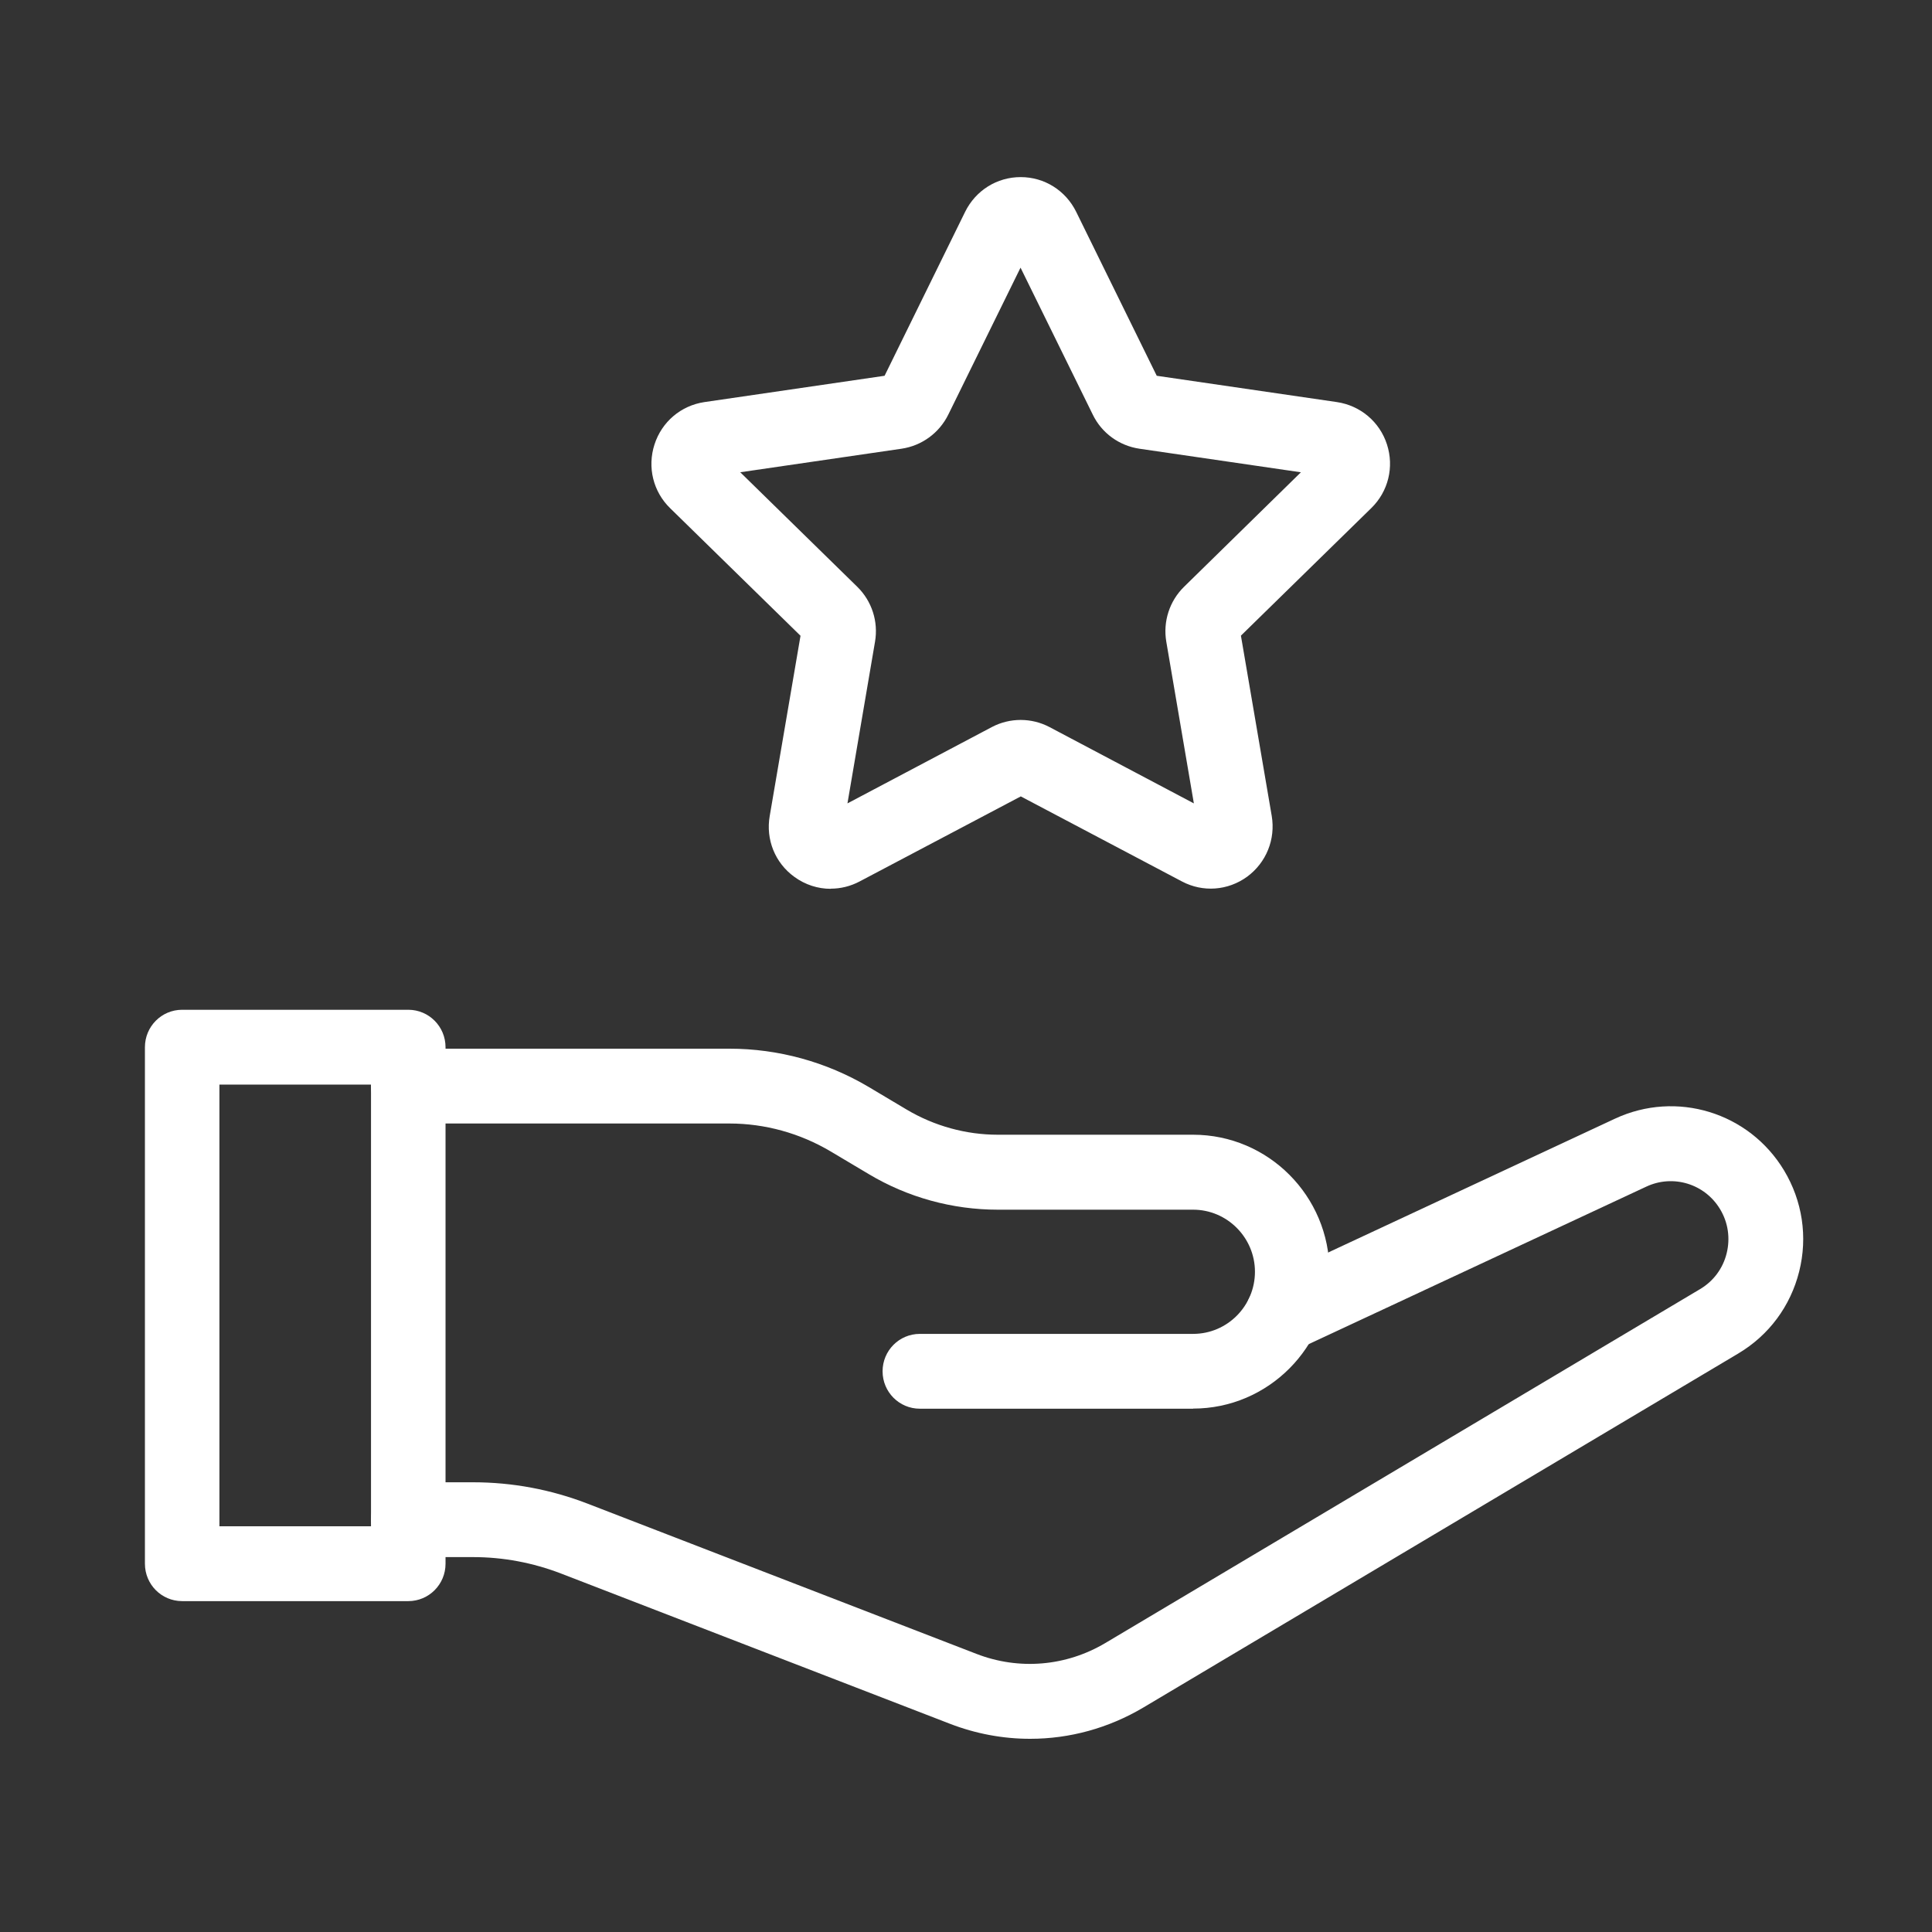
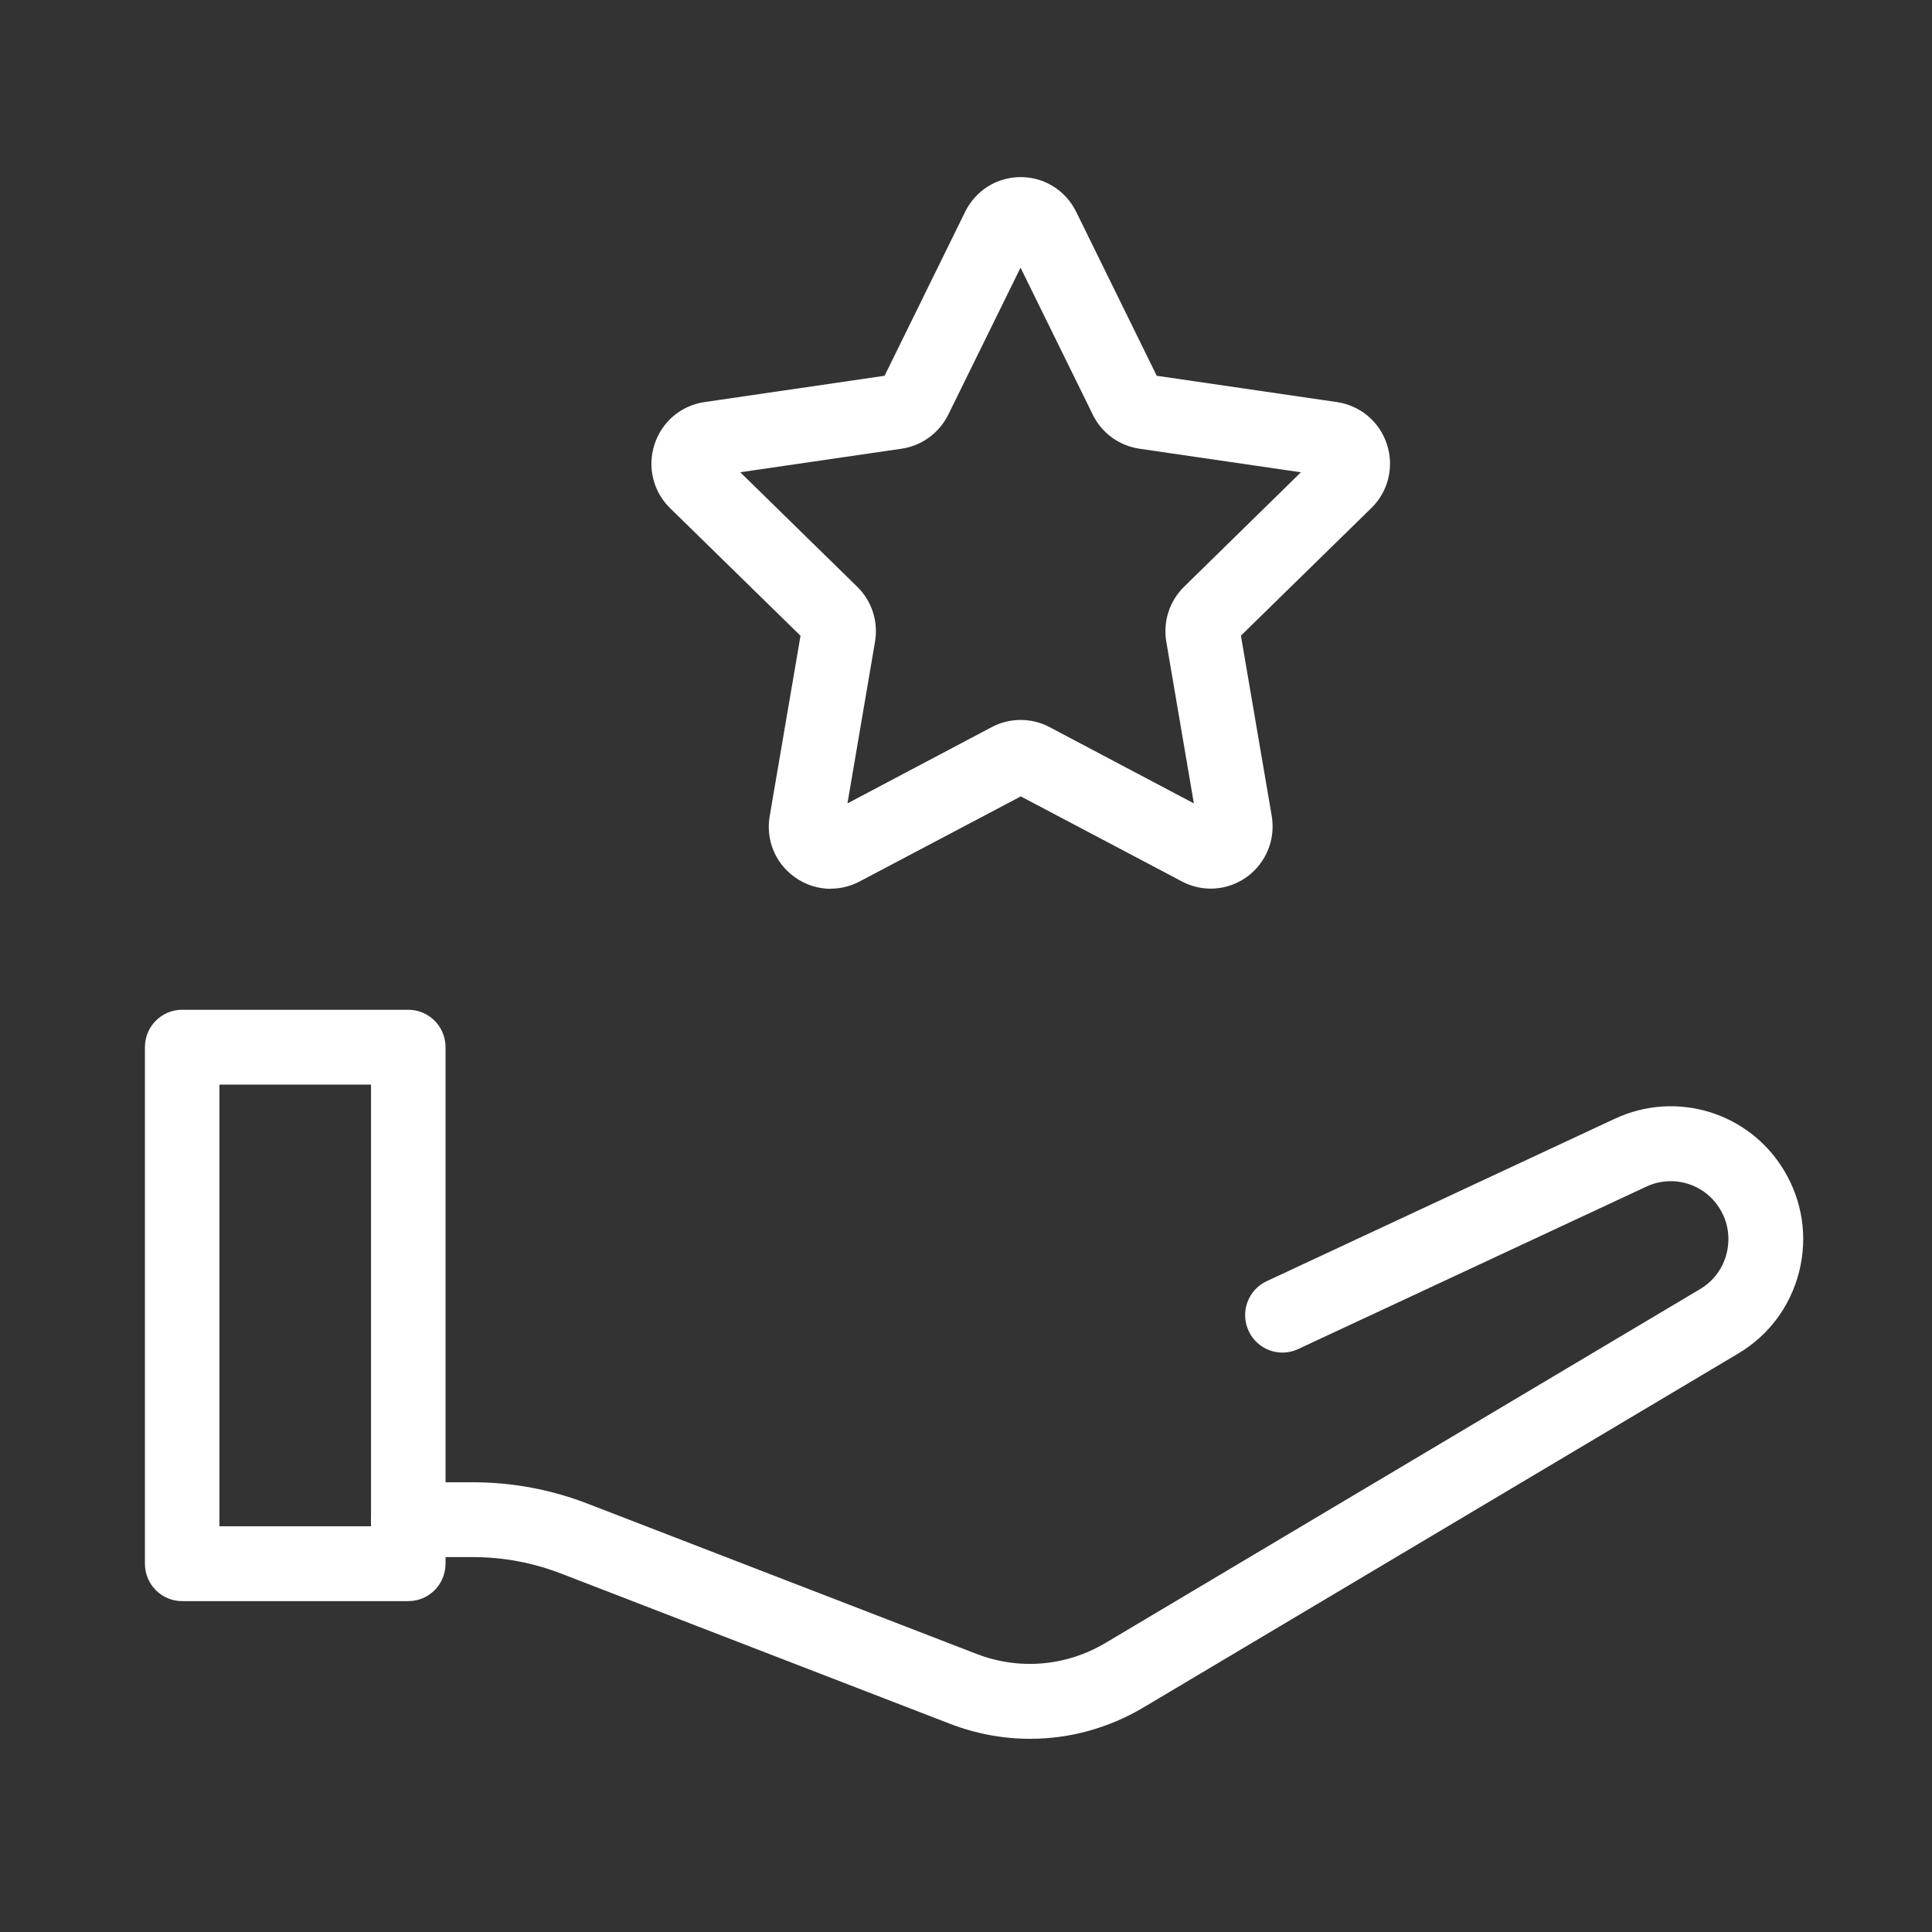
<svg xmlns="http://www.w3.org/2000/svg" width="84" height="84" viewBox="0 0 84 84" fill="none">
  <rect x="0" y="0" width="84" height="84" fill="#333333" stroke="none" />
  <path d="M17.751 69.614H7.92C7.024 69.614 6.301 68.888 6.301 67.988V45.53C6.301 44.63 7.024 43.903 7.92 43.903H17.751C18.647 43.903 19.371 44.63 19.371 45.53V67.988C19.371 68.888 18.647 69.614 17.751 69.614ZM9.54 66.361H16.131V47.156H9.54V66.361Z" fill="white" />
-   <path d="M51.875 61.248H39.993C39.097 61.248 38.373 60.522 38.373 59.622C38.373 58.722 39.097 57.995 39.993 57.995H51.875C53.36 57.995 54.563 56.781 54.563 55.295C54.563 53.809 53.354 52.595 51.875 52.595H43.383C41.413 52.595 39.469 52.063 37.774 51.049L36.117 50.063C34.783 49.271 33.261 48.848 31.712 48.848H17.751C16.855 48.848 16.131 48.121 16.131 47.221C16.131 46.321 16.855 45.595 17.751 45.595H31.712C33.839 45.595 35.933 46.17 37.769 47.259L39.426 48.246C40.624 48.956 41.996 49.336 43.383 49.336H51.875C55.147 49.336 57.803 52.009 57.803 55.289C57.803 58.57 55.141 61.243 51.875 61.243V61.248Z" fill="white" />
  <path d="M44.781 75.6C43.61 75.6 42.428 75.383 41.294 74.944L24.397 68.416C23.171 67.944 21.881 67.7 20.569 67.7H17.751C16.855 67.7 16.131 66.974 16.131 66.074C16.131 65.174 16.855 64.447 17.751 64.447H20.569C22.28 64.447 23.959 64.762 25.557 65.38L42.455 71.908C44.306 72.624 46.352 72.45 48.058 71.436L73.917 56.048C74.5 55.702 74.91 55.148 75.072 54.492C75.234 53.836 75.137 53.153 74.786 52.573C74.122 51.467 72.74 51.049 71.58 51.592L56.437 58.657C55.627 59.036 54.661 58.678 54.288 57.865C53.91 57.052 54.261 56.081 55.076 55.702L70.219 48.637C72.886 47.395 76.044 48.36 77.567 50.887C78.365 52.215 78.603 53.777 78.225 55.284C77.847 56.791 76.908 58.055 75.58 58.846L49.721 74.234C48.199 75.139 46.504 75.6 44.792 75.6H44.781Z" fill="white" />
  <path d="M36.117 38.644C35.561 38.644 35.01 38.47 34.535 38.123C33.698 37.516 33.288 36.502 33.466 35.477L34.805 27.642L29.137 22.096C28.397 21.375 28.138 20.312 28.456 19.325C28.775 18.338 29.606 17.634 30.627 17.482L38.46 16.338L41.963 9.208C42.422 8.28 43.345 7.7 44.377 7.7C45.408 7.7 46.331 8.28 46.79 9.208L50.293 16.338L58.127 17.482C59.147 17.634 59.984 18.338 60.302 19.32C60.621 20.306 60.361 21.369 59.622 22.09L53.953 27.637L55.292 35.472C55.465 36.491 55.055 37.505 54.223 38.118C53.387 38.725 52.301 38.806 51.389 38.324L44.382 34.626L37.375 38.324C36.975 38.535 36.549 38.638 36.117 38.638V38.644ZM32.192 20.54L37.272 25.512C37.909 26.135 38.195 27.03 38.044 27.903L36.846 34.93L43.124 31.611C43.907 31.199 44.846 31.199 45.629 31.611L51.907 34.93L50.709 27.903C50.558 27.024 50.849 26.13 51.481 25.512L56.561 20.534L49.538 19.509C48.663 19.379 47.902 18.832 47.513 18.029L44.371 11.637L41.229 18.029C40.835 18.826 40.079 19.379 39.199 19.509L32.176 20.534L32.192 20.54Z" fill="white" />
</svg>